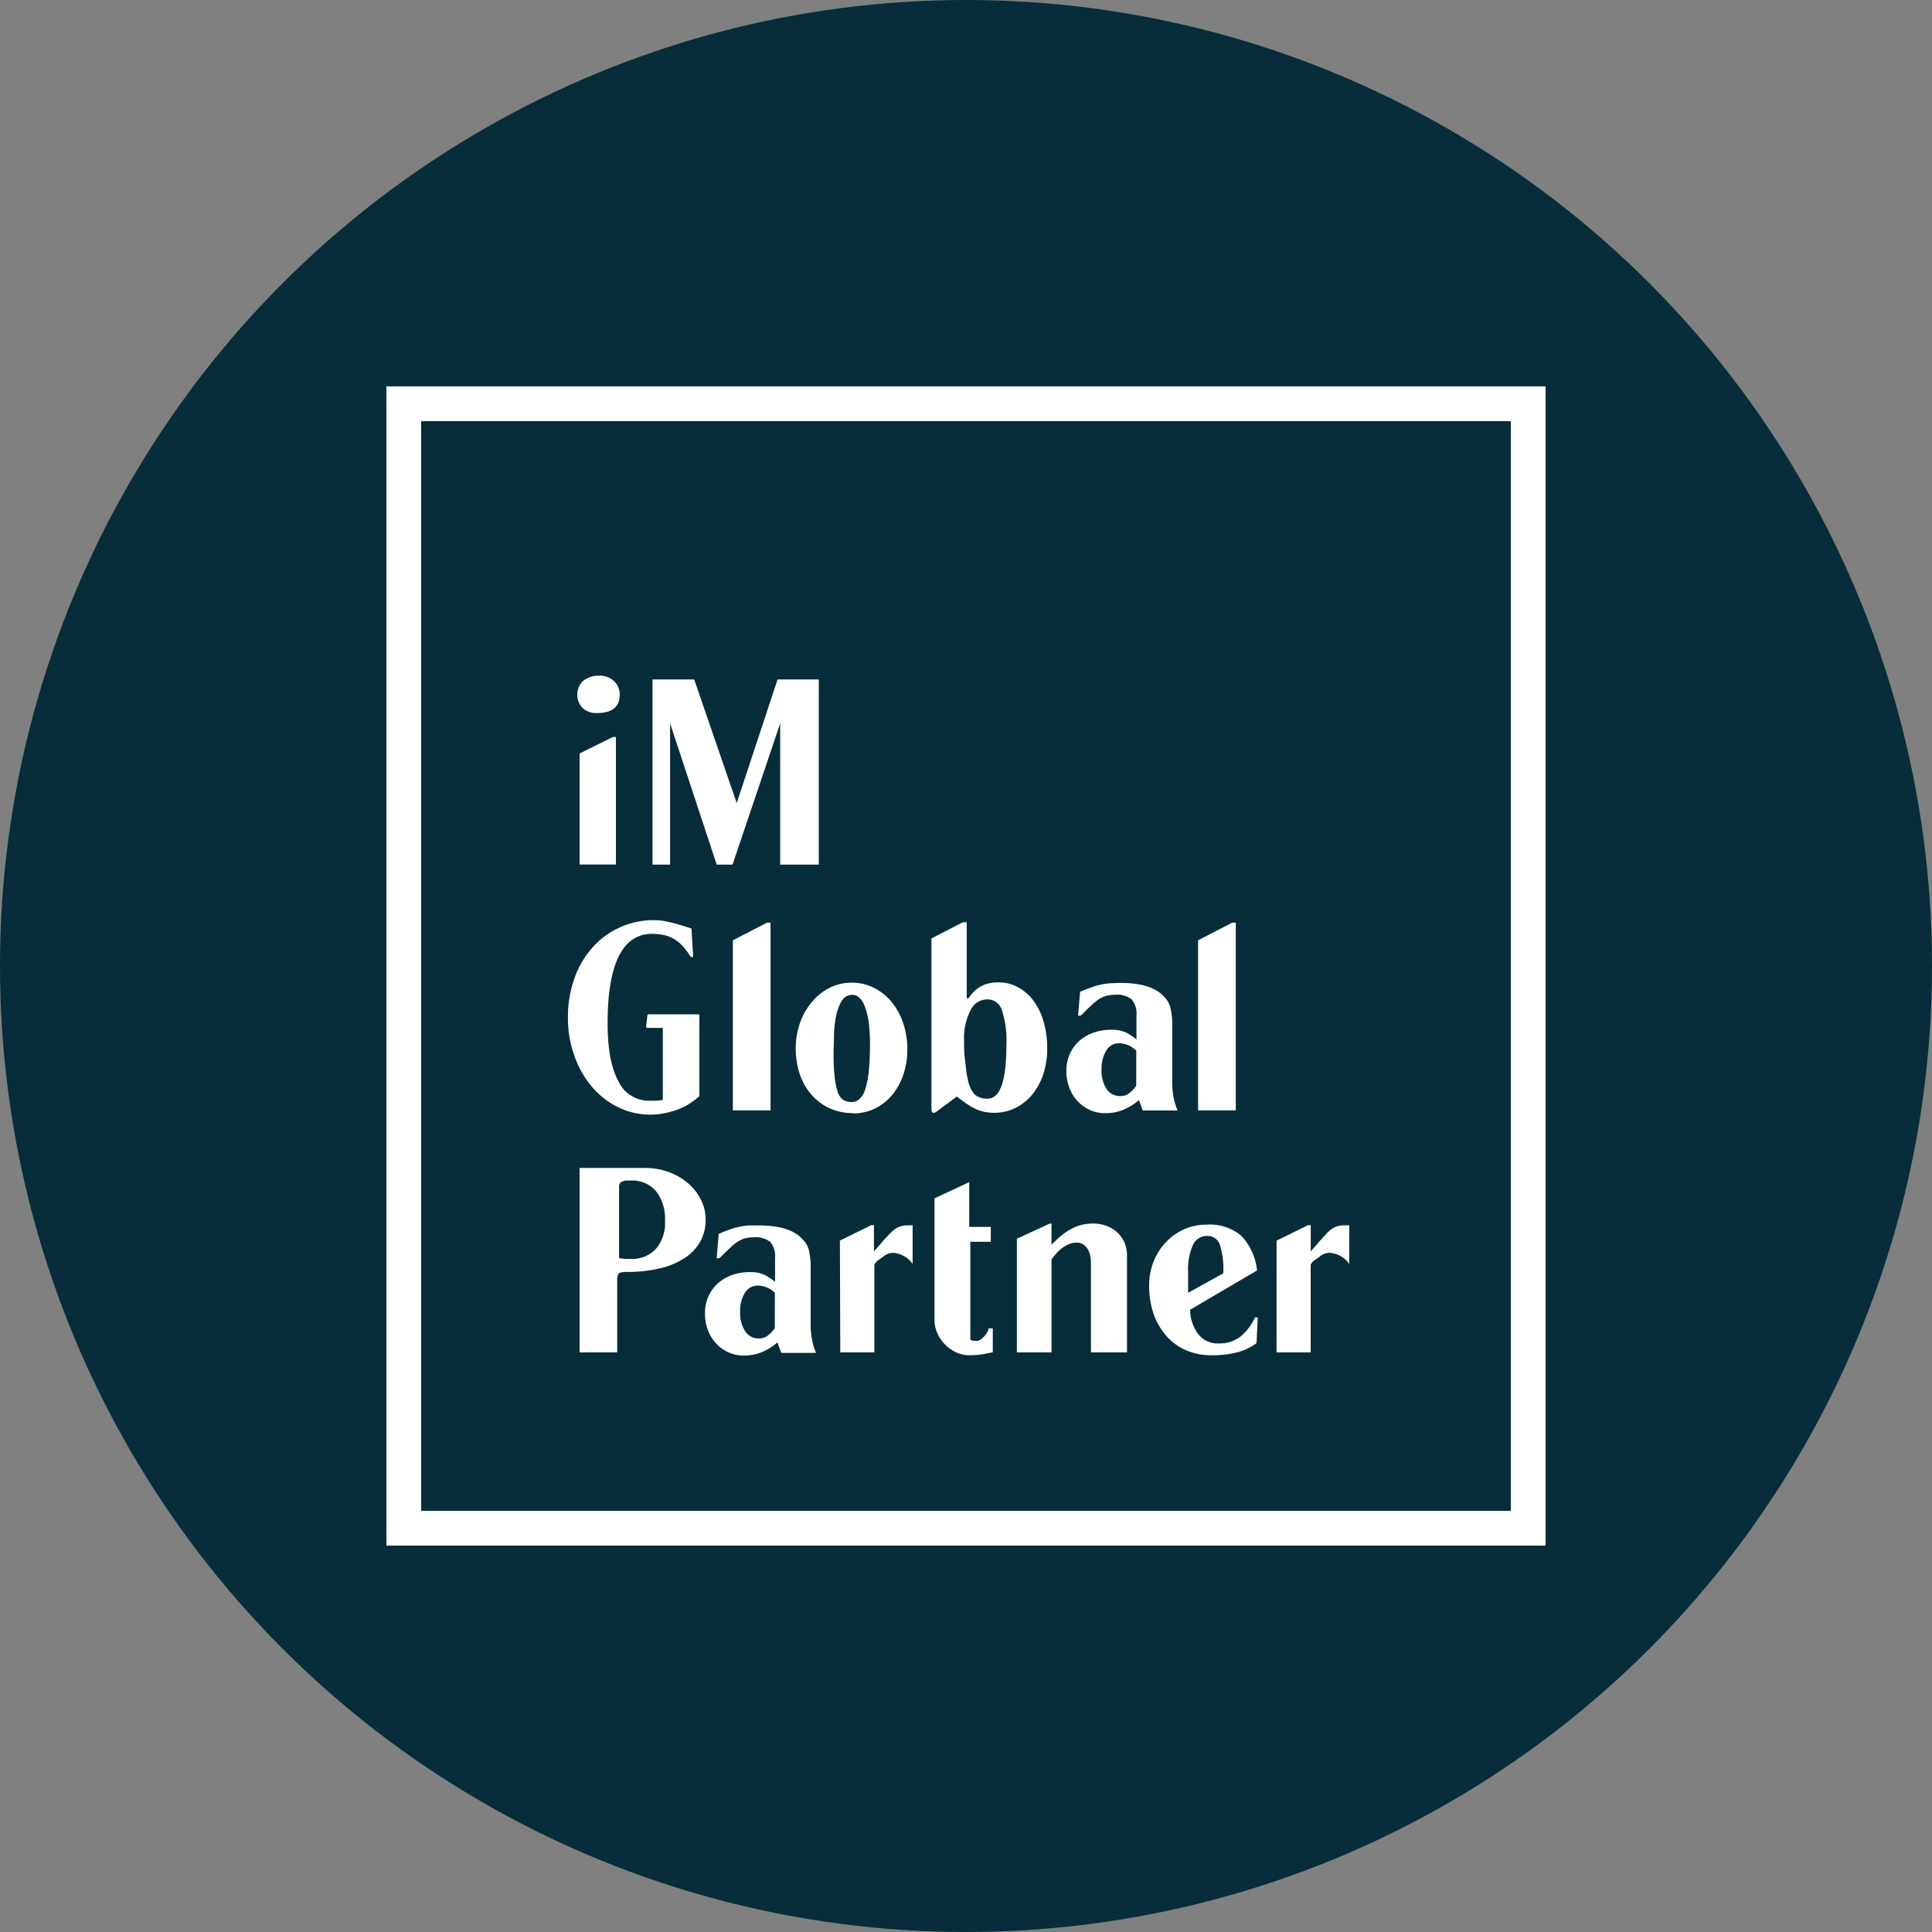
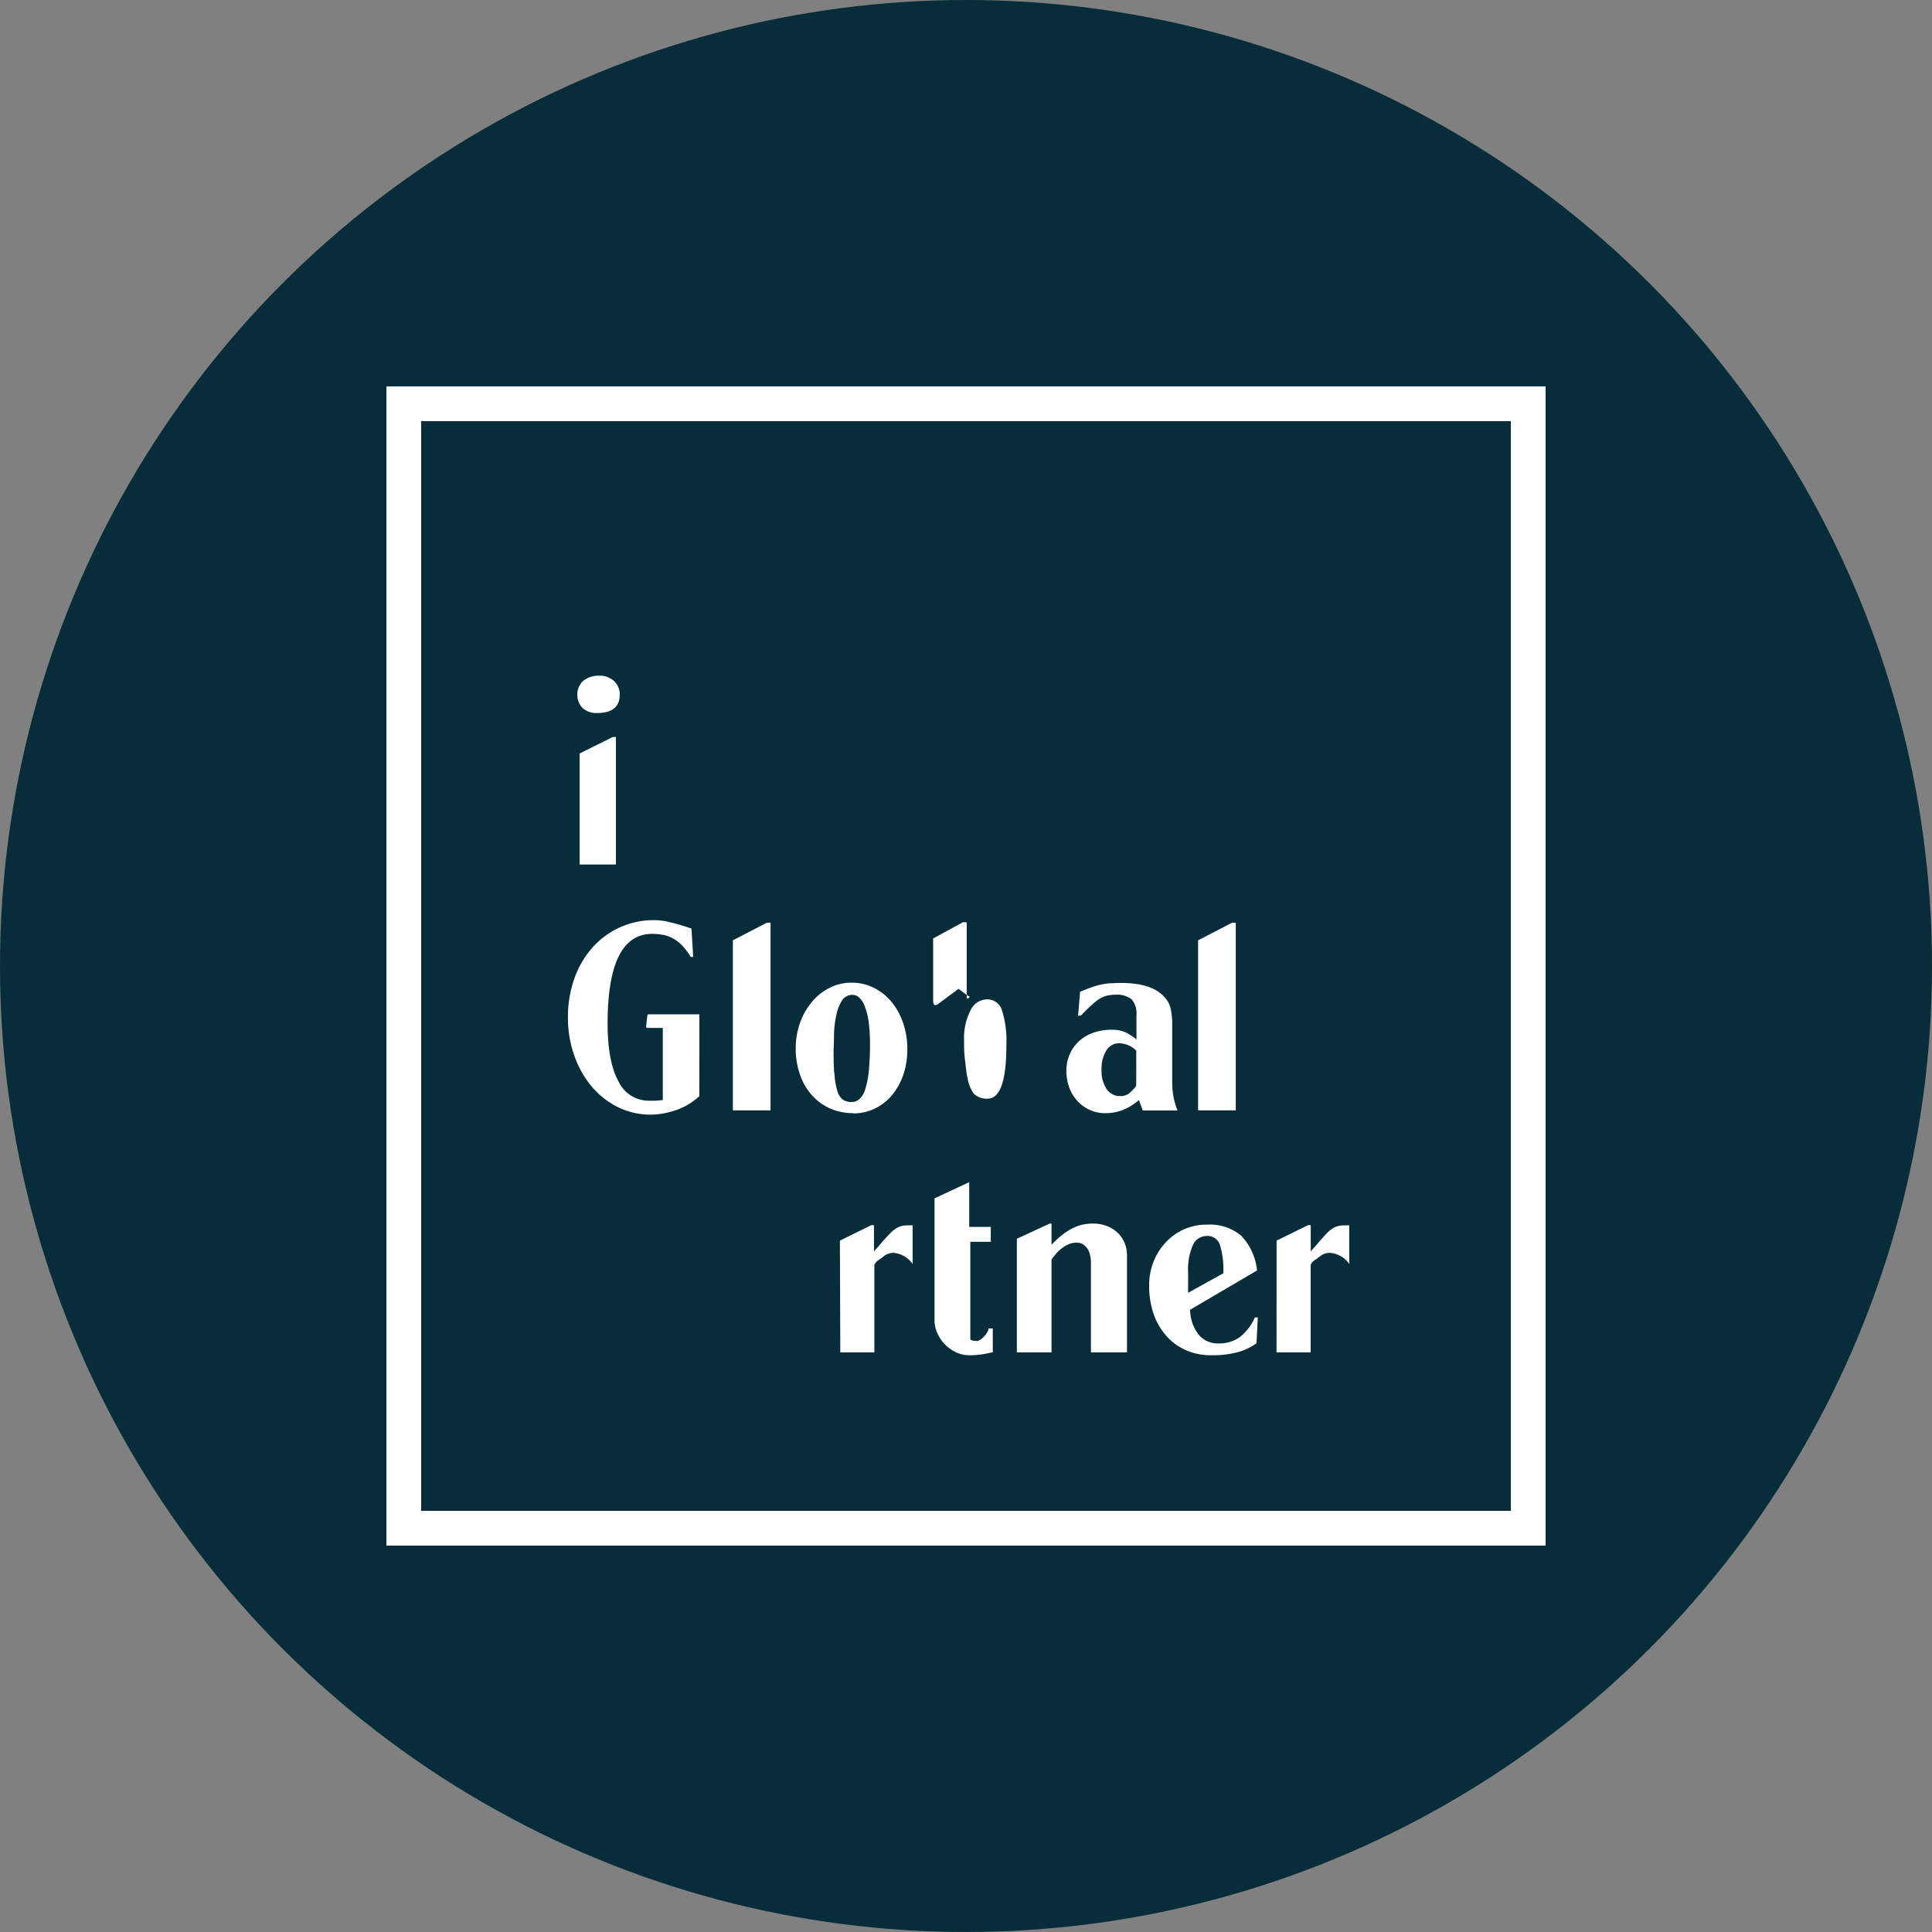
<svg xmlns="http://www.w3.org/2000/svg" id="Layer_1" data-name="Layer 1" viewBox="0 0 300 300" width="300" height="300">
  <rect x="0" y="0" width="300" height="300" fill="#808080" stroke="none" />
  <defs>
    <clipPath id="bz_circular_clip">
      <circle cx="150.0" cy="150.0" r="150.0" />
    </clipPath>
  </defs>
  <g clip-path="url(#bz_circular_clip)">
    <rect x="-1.5" y="-1.5" width="303" height="303" fill="#062d39" />
    <path d="M234.6,65.4V234.6H65.4V65.4H234.6M240,60H60V240H240Z" fill="#fff" />
    <path d="M93.08,104.92a3.19,3.19,0,0,1,2.27.84,2.77,2.77,0,0,1,.88,2.12c0,1.9-1.2,2.84-3.53,2.84a3.14,3.14,0,0,1-2.23-.77,3,3,0,0,1,0-4.15,3.81,3.81,0,0,1,2.35-.88ZM90,117l5.16-2.56h.48v19.8H90Z" fill="#fff" />
-     <polygon points="101.32 105.5 107.79 105.5 114.4 124.7 120.74 105.5 127.14 105.5 127.14 134.26 121.15 134.26 121.15 112.31 113.75 134.26 111.29 134.26 104.05 112.31 104.05 134.26 101.32 134.26 101.32 105.5" fill="#fff" />
    <polygon points="113.8 146.01 119.09 143.27 119.65 143.27 119.65 172.42 113.8 172.42 113.8 146.01" fill="#fff" />
    <path d="M132.47,172.85a8.79,8.79,0,0,1-3.6-.74,8.45,8.45,0,0,1-2.82-2.07,9.49,9.49,0,0,1-1.83-3.17,12.27,12.27,0,0,1-.66-4.07,11.71,11.71,0,0,1,.68-4,10.45,10.45,0,0,1,1.85-3.24,8.57,8.57,0,0,1,2.75-2.18,7.49,7.49,0,0,1,3.41-.79,7.57,7.57,0,0,1,3.43.79,8.46,8.46,0,0,1,2.75,2.18,10.46,10.46,0,0,1,1.8,3.27,12.4,12.4,0,0,1,.66,4.1,12,12,0,0,1-.64,4,10,10,0,0,1-1.76,3.15,8,8,0,0,1-2.67,2.07,7.72,7.72,0,0,1-3.38.74m-3-10.09c0,1.63,0,3,.14,4.06a11.09,11.09,0,0,0,.45,2.55,2.49,2.49,0,0,0,.85,1.34,2.33,2.33,0,0,0,1.36.37,1.71,1.71,0,0,0,1.2-.45,3.23,3.23,0,0,0,.9-1.49,13.36,13.36,0,0,0,.56-2.8,41.12,41.12,0,0,0,.19-4.3,25.6,25.6,0,0,0-.22-3.5,10.67,10.67,0,0,0-.6-2.35,3.42,3.42,0,0,0-.87-1.34,1.55,1.55,0,0,0-1-.41,1.91,1.91,0,0,0-1.7.95,7,7,0,0,0-.86,2.29,16,16,0,0,0-.33,2.76c0,.95-.05,1.72-.05,2.32" fill="#fff" />
-     <path d="M149.51,143.21l.6,0v11.57c0,.17,0,.25.14.25s.19-.08.31-.25a5.43,5.43,0,0,1,1.83-1.67,5.61,5.61,0,0,1,2.7-.56,6,6,0,0,1,3,.76,7.24,7.24,0,0,1,2.4,2.1,10.12,10.12,0,0,1,1.56,3.24,14.75,14.75,0,0,1,.56,4.13,12.89,12.89,0,0,1-.6,4,10.18,10.18,0,0,1-1.72,3.17,7.91,7.91,0,0,1-2.59,2.08,7.3,7.3,0,0,1-3.31.76,7.91,7.91,0,0,1-1.37-.11,6.24,6.24,0,0,1-1.32-.39,9.7,9.7,0,0,1-1.41-.78c-.5-.32-1.07-.74-1.72-1.24l-3.29,2.45a.77.77,0,0,1-.34.07c-.14,0-.23-.08-.26-.25a2.1,2.1,0,0,1-.05-.43V145.72Zm.72,24a5.2,5.2,0,0,0,1,2.63,2.85,2.85,0,0,0,2.13.76c1.94,0,2.91-2.77,2.91-8.29a15.56,15.56,0,0,0-.69-5.44,2.36,2.36,0,0,0-2.28-1.69,2.89,2.89,0,0,0-2.6,1.71,9.38,9.38,0,0,0-1,4.63c0,1,0,1.91.12,2.84s.2,1.89.36,2.85" fill="#fff" />
+     <path d="M149.51,143.21l.6,0v11.57c0,.17,0,.25.14.25s.19-.08.31-.25c-.5-.32-1.07-.74-1.72-1.24l-3.29,2.45a.77.77,0,0,1-.34.07c-.14,0-.23-.08-.26-.25a2.1,2.1,0,0,1-.05-.43V145.72Zm.72,24a5.2,5.2,0,0,0,1,2.63,2.85,2.85,0,0,0,2.13.76c1.94,0,2.91-2.77,2.91-8.29a15.56,15.56,0,0,0-.69-5.44,2.36,2.36,0,0,0-2.28-1.69,2.89,2.89,0,0,0-2.6,1.71,9.38,9.38,0,0,0-1,4.63c0,1,0,1.91.12,2.84s.2,1.89.36,2.85" fill="#fff" />
    <path d="M167.72,154c.69-.29,1.29-.52,1.8-.7a11.68,11.68,0,0,1,1.46-.42,12.92,12.92,0,0,1,1.39-.2c.48,0,1-.05,1.65-.05q4.8,0,6.72,2.12a3.74,3.74,0,0,1,1,1.71,11.06,11.06,0,0,1,.28,2.87V168a13.29,13.29,0,0,0,.19,2.27,10.93,10.93,0,0,0,.64,2.16h-5.4l-.6-1.62a8.39,8.39,0,0,1-2.25,1.44,7.15,7.15,0,0,1-3,.6,5.57,5.57,0,0,1-2.4-.51,6,6,0,0,1-1.9-1.38,6.4,6.4,0,0,1-1.26-2.07,7.26,7.26,0,0,1-.45-2.6,6.31,6.31,0,0,1,.52-2.61,6.1,6.1,0,0,1,1.43-2,6.4,6.4,0,0,1,2.2-1.31,8.38,8.38,0,0,1,2.84-.47,5.08,5.08,0,0,1,2.4.5,9.51,9.51,0,0,1,1.49,1V157.7a3.41,3.41,0,0,0-.76-2.53,3.7,3.7,0,0,0-2.53-.71,5.7,5.7,0,0,0-1.3.15,4.25,4.25,0,0,0-1.14.48,8.3,8.3,0,0,0-1.25,1c-.45.41-1,.93-1.61,1.58l-.48.07Zm8.72,9.15A3.85,3.85,0,0,0,173.8,162a2.28,2.28,0,0,0-2,1.1,5.34,5.34,0,0,0-.75,3,5.1,5.1,0,0,0,.78,3,2.49,2.49,0,0,0,2.15,1.1,2.21,2.21,0,0,0,1.2-.32,5.75,5.75,0,0,0,1.25-1.26Z" fill="#fff" />
    <polygon points="186.04 146.01 191.33 143.27 191.89 143.27 191.89 172.42 186.04 172.42 186.04 146.01" fill="#fff" />
-     <path d="M90,181.36h10.14a10.76,10.76,0,0,1,3.69.63,10,10,0,0,1,3,1.73,8.31,8.31,0,0,1,2,2.56,6.6,6.6,0,0,1,.74,3.08,6.88,6.88,0,0,1-.82,3.41,7.51,7.51,0,0,1-2.4,2.55,11.78,11.78,0,0,1-3.85,1.62,21.15,21.15,0,0,1-5.14.56c-.74,0-1.2.1-1.32.29a1.66,1.66,0,0,0-.2.9V210H90Zm6.13,14c.46.07.81.12,1.05.13h.75a5.06,5.06,0,0,0,3.91-1.55,6.15,6.15,0,0,0,1.42-4.33,7,7,0,0,0-1.4-4.66,4.91,4.91,0,0,0-3.93-1.64h-.66a2.07,2.07,0,0,0-.69.18.78.78,0,0,0-.45.83Z" fill="#fff" />
-     <path d="M111.6,191.59c.69-.29,1.29-.52,1.8-.7a10.72,10.72,0,0,1,2.86-.6c.47,0,1,0,1.64,0q4.8,0,6.71,2.13a3.68,3.68,0,0,1,1,1.71,12,12,0,0,1,.27,2.86v8.64a13.32,13.32,0,0,0,.19,2.28,10.3,10.3,0,0,0,.64,2.16h-5.4l-.6-1.62a8.71,8.71,0,0,1-2.25,1.44,7.18,7.18,0,0,1-3,.6,5.52,5.52,0,0,1-2.37-.51,6.07,6.07,0,0,1-1.91-1.38,6.47,6.47,0,0,1-1.26-2.07,7.41,7.41,0,0,1-.45-2.6,6.47,6.47,0,0,1,.52-2.61,6,6,0,0,1,1.44-2,6.55,6.55,0,0,1,2.19-1.32,8.13,8.13,0,0,1,2.84-.46,4.85,4.85,0,0,1,2.4.5,9.51,9.51,0,0,1,1.49,1v-3.67a3.41,3.41,0,0,0-.76-2.54,3.64,3.64,0,0,0-2.53-.7,5.1,5.1,0,0,0-1.29.14,4.33,4.33,0,0,0-1.15.49,7.56,7.56,0,0,0-1.24,1c-.45.41-1,.94-1.62,1.58l-.48.08Zm8.72,9.16a3.64,3.64,0,0,0-1.2-.81,3.55,3.55,0,0,0-1.44-.31,2.29,2.29,0,0,0-2,1.1,5.34,5.34,0,0,0-.75,3,5.11,5.11,0,0,0,.79,3,2.46,2.46,0,0,0,2.14,1.1,2.21,2.21,0,0,0,1.2-.32,5.75,5.75,0,0,0,1.25-1.26Z" fill="#fff" />
    <path d="M130.42,192.64l4.88-2.4h.41v4.08c.28-.34.53-.6.75-.85a5.68,5.68,0,0,0,.5-.6q.72-.8,1.23-1.32a5,5,0,0,1,.93-.79,3.07,3.07,0,0,1,.87-.38,4.06,4.06,0,0,1,1-.11h.36a2.2,2.2,0,0,1,.36,0v6a4,4,0,0,0-3-1.73,2.43,2.43,0,0,0-1.35.43c-.21.17-.5.39-.88.65a1.76,1.76,0,0,0-.71.79V210h-5.29Z" fill="#fff" />
    <path d="M150.5,183.56v6.95h3.35v2.31h-3.18V208a.76.76,0,0,0,.34.16,2,2,0,0,0,.49.05.65.65,0,0,0,.31,0,1.5,1.5,0,0,0,.6-.31,3.78,3.78,0,0,0,.54-.52,4.81,4.81,0,0,0,.4-.6,1.12,1.12,0,0,0,.15-.5h.66V210c-.09,0-.5.08-1.2.22a13,13,0,0,1-2.49.22,4.8,4.8,0,0,1-2-.45,5.87,5.87,0,0,1-1.71-1.2,6,6,0,0,1-1.2-1.75,5,5,0,0,1-.45-2.08V186.08Z" fill="#fff" />
    <path d="M157.9,192.35,163,190h.28v3.29a15.71,15.71,0,0,1,1.64-1.52,8.77,8.77,0,0,1,1.55-1,6.43,6.43,0,0,1,1.58-.6,8.11,8.11,0,0,1,1.7-.18,6.19,6.19,0,0,1,2,.34,5.1,5.1,0,0,1,1.7,1,4.91,4.91,0,0,1,1.14,1.57,5.1,5.1,0,0,1,.41,2.07V210h-5.6V196.06a4.78,4.78,0,0,0-.13-1.13,2.93,2.93,0,0,0-.39-1,2.42,2.42,0,0,0-.69-.7,1.84,1.84,0,0,0-1-.27,3,3,0,0,0-1.25.25,4.31,4.31,0,0,0-1.09.65,5.63,5.63,0,0,0-.9.86c-.24.28-.46.56-.67.86V210H157.9Z" fill="#fff" />
    <path d="M184.8,203.38a6.45,6.45,0,0,0,1.33,3.87,3.86,3.86,0,0,0,3.11,1.36,5.5,5.5,0,0,0,3.22-.94,7.93,7.93,0,0,0,2.4-3.1l.45,0-.2,4a8.81,8.81,0,0,1-3,1.42,15.25,15.25,0,0,1-4,.45,9.64,9.64,0,0,1-3.93-.77,8.58,8.58,0,0,1-3.05-2.21,10.37,10.37,0,0,1-2-3.43,13.33,13.33,0,0,1-.69-4.43,10,10,0,0,1,.69-3.71,9.46,9.46,0,0,1,1.91-3,8.6,8.6,0,0,1,6.37-2.73,7.58,7.58,0,0,1,5.32,1.72,9.1,9.1,0,0,1,2.46,5.4Zm5.15-5.66a12.68,12.68,0,0,0-.55-4.5,2,2,0,0,0-2-1.3,2.35,2.35,0,0,0-2.17,1.42,9.34,9.34,0,0,0-.74,4.2v1.32c0,.54,0,1.2,0,1.89Z" fill="#fff" />
    <path d="M198.23,192.64l4.89-2.4h.41v4.08c.28-.34.52-.6.75-.85a5.68,5.68,0,0,0,.5-.6l1.2-1.32a4.75,4.75,0,0,1,.94-.79,2.89,2.89,0,0,1,.86-.38,4.12,4.12,0,0,1,1-.11h.36a2.33,2.33,0,0,1,.37,0v6a4,4,0,0,0-3.05-1.73,2.38,2.38,0,0,0-1.35.43c-.21.17-.5.39-.88.65a1.7,1.7,0,0,0-.71.79V210h-5.3Z" fill="#fff" />
    <path d="M108.6,157.5h-7.8c-.19,0-.28.07-.28.22l-.2,1.69c0,.14.1.21.31.21h2.29v11.19c-.4.05-.76.08-1.11.11l-1,0a5.2,5.2,0,0,1-4.8-3.06c-1.1-2-1.66-5-1.66-8.94q0-13.9,6.92-13.91a8.87,8.87,0,0,1,1.85.19,5.3,5.3,0,0,1,1.53.6,6.2,6.2,0,0,1,1.35,1.1,11.6,11.6,0,0,1,1.26,1.69l.38,0-.27-4.41c-1.46-.48-2.61-.82-3.46-1a9.52,9.52,0,0,0-2.25-.3A12.68,12.68,0,0,0,92,147.13a14.42,14.42,0,0,0-2.81,4.8,17.93,17.93,0,0,0-1,6.07,17.44,17.44,0,0,0,1,5.95,15.33,15.33,0,0,0,2.72,4.8A12.65,12.65,0,0,0,96,171.94a11.38,11.38,0,0,0,8,.73,11.08,11.08,0,0,0,2.59-1,13.44,13.44,0,0,0,2-1.44Z" fill="#fff" />
  </g>
</svg>